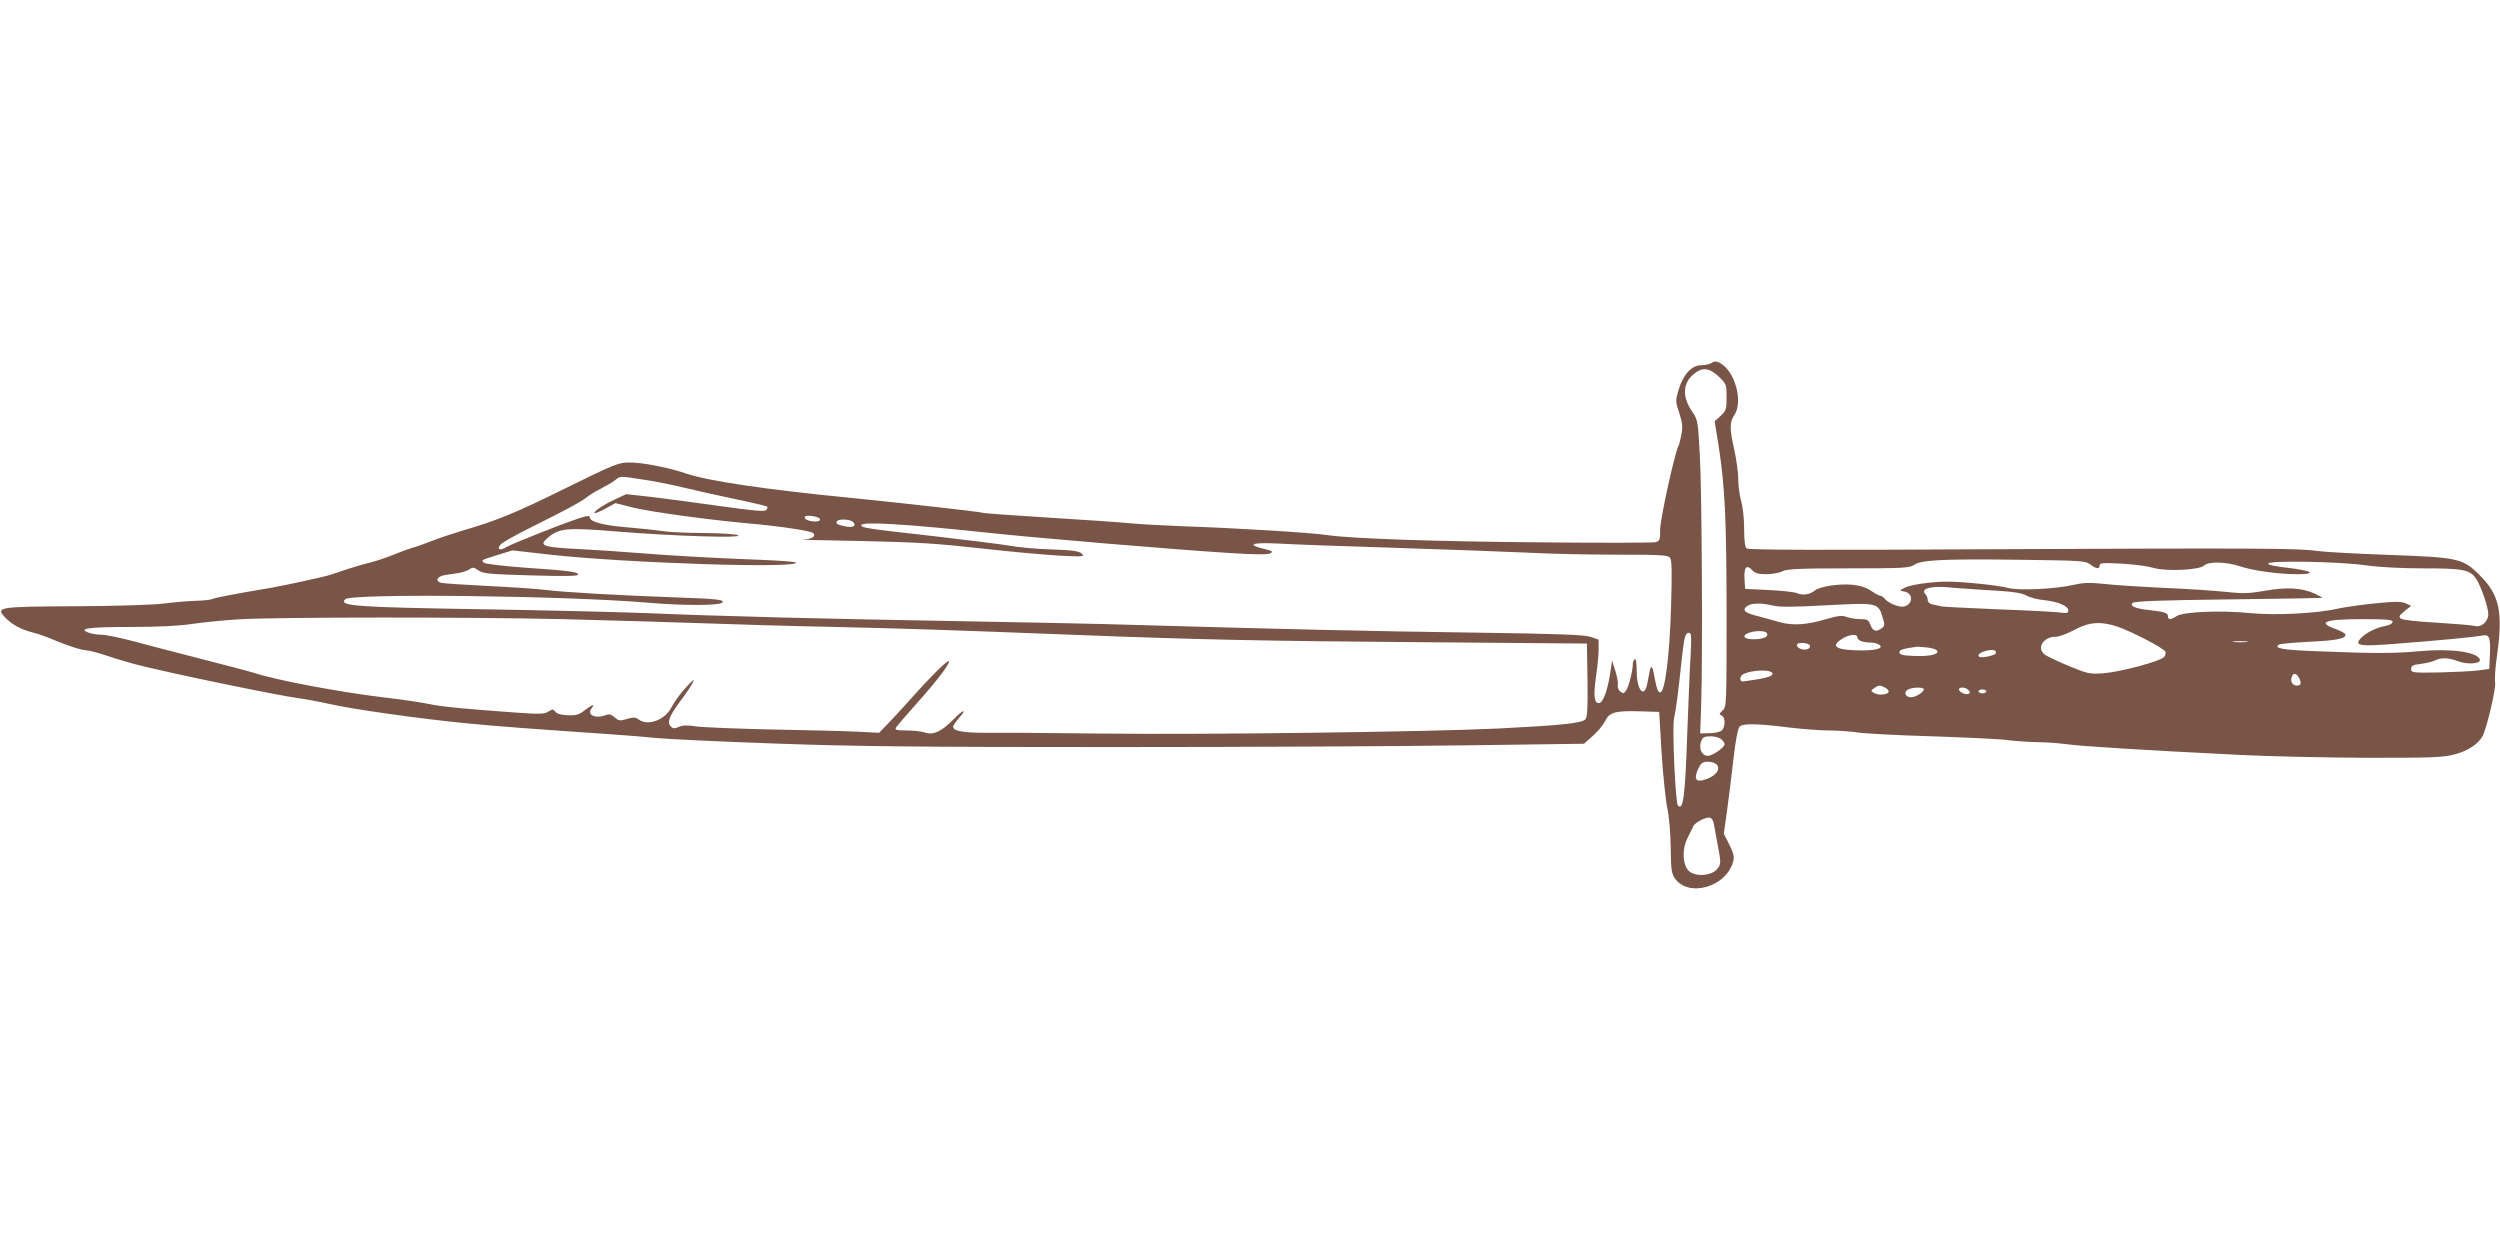
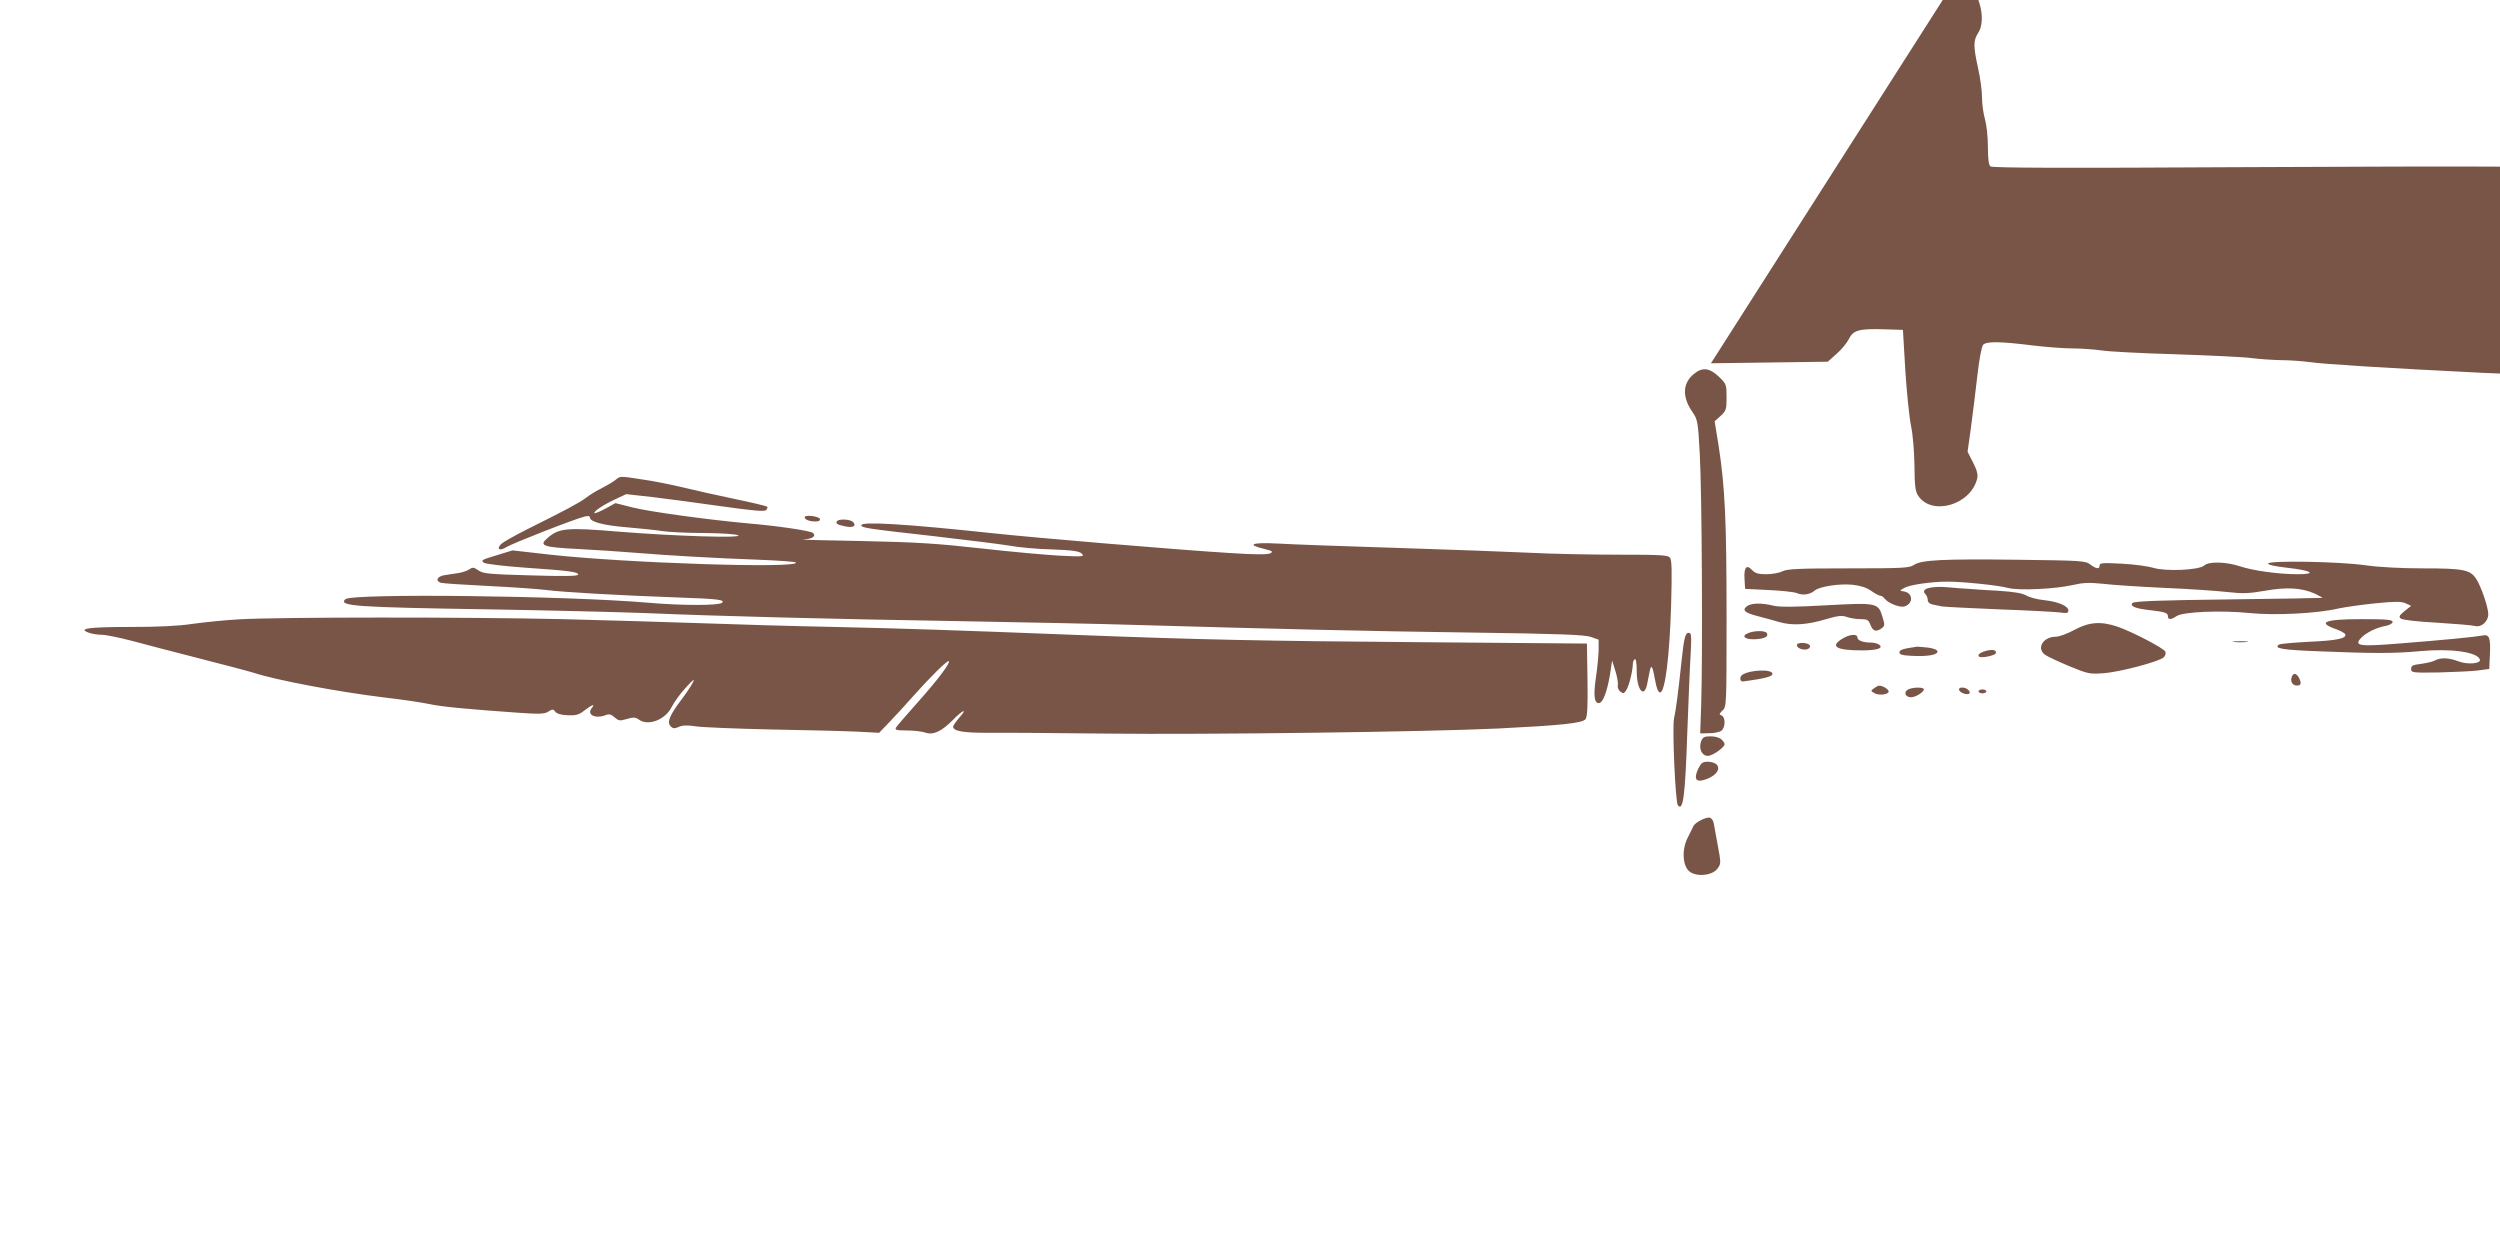
<svg xmlns="http://www.w3.org/2000/svg" version="1.0" width="1280pt" height="640pt" viewBox="0 0 1280 640" preserveAspectRatio="xMidYMid meet">
  <g transform="translate(0,640) scale(0.1,-0.1)" fill="#795548" stroke="none">
-     <path d="M8760 4540 c-8 -5 -31 -10 -51 -10 -48 0 -92 -49 -115 -127 -16 -55 -16 -59 4 -118 16 -49 18 -70 11 -109 -5 -26 -11 -51 -14 -56 -18 -28 -95 -378 -95 -430 0 -54 -2 -60 -24 -66 -13 -3 -268 -4 -567 -1 -547 4 -988 19 -1110 37 -86 13 -482 37 -729 45 -107 4 -235 11 -285 16 -49 5 -238 18 -419 29 -181 11 -332 22 -336 25 -7 4 -415 50 -665 75 -440 43 -738 87 -850 125 -95 32 -228 58 -296 57 -51 0 -78 -11 -320 -130 -258 -128 -356 -168 -529 -218 -47 -14 -119 -38 -160 -54 -41 -16 -86 -32 -100 -35 -14 -4 -56 -19 -95 -35 -38 -16 -97 -35 -130 -43 -33 -8 -82 -23 -110 -32 -27 -9 -63 -22 -80 -27 -33 -11 -230 -54 -310 -68 -168 -28 -289 -51 -298 -57 -7 -4 -43 -8 -82 -9 -38 -1 -113 -7 -165 -14 -56 -7 -243 -13 -452 -14 -400 -2 -412 -4 -361 -58 34 -36 82 -62 143 -77 25 -6 70 -22 100 -35 73 -31 150 -56 175 -56 10 0 53 -11 95 -25 41 -14 107 -34 145 -44 148 -40 736 -162 845 -176 30 -4 102 -17 160 -30 119 -27 467 -76 705 -99 144 -14 314 -27 740 -56 77 -5 181 -14 230 -19 50 -5 322 -18 605 -28 416 -15 750 -18 1730 -18 668 0 1484 4 1812 9 l598 8 46 41 c25 22 53 56 62 75 22 45 51 54 180 50 l97 -3 12 -204 c7 -111 20 -240 29 -285 10 -47 17 -133 18 -206 1 -104 4 -131 19 -154 69 -105 269 -48 302 87 5 20 0 42 -21 83 l-28 55 17 122 c9 67 24 187 33 267 10 87 22 151 30 159 17 18 88 17 256 -4 67 -8 159 -15 203 -15 44 0 109 -5 145 -10 36 -6 209 -15 385 -20 176 -6 352 -14 390 -20 39 -5 105 -9 148 -10 43 0 108 -5 145 -10 68 -10 379 -30 887 -55 154 -8 451 -14 660 -15 343 0 387 2 448 19 66 18 115 52 138 92 21 41 70 246 64 275 -3 17 1 80 10 139 31 220 12 308 -85 406 -90 91 -110 95 -471 108 -167 6 -331 15 -364 20 -90 14 -306 15 -1665 9 -869 -5 -1248 -4 -1257 4 -9 7 -13 40 -13 102 0 52 -7 112 -15 140 -8 27 -15 77 -15 110 0 34 -9 101 -20 150 -25 113 -25 143 0 181 42 63 10 202 -57 255 -29 22 -41 24 -63 10z m40 -68 c39 -38 40 -41 40 -106 0 -62 -2 -69 -30 -95 l-31 -28 21 -130 c32 -209 40 -378 40 -870 0 -453 0 -463 -21 -481 -17 -17 -18 -20 -5 -25 21 -8 21 -61 0 -78 -9 -7 -37 -13 -62 -13 l-47 -1 5 145 c8 241 4 1093 -7 1282 -9 168 -11 179 -36 216 -55 78 -53 148 4 196 44 37 80 34 129 -12z m-5510 -527 c52 -7 145 -26 205 -40 61 -15 181 -42 268 -60 87 -18 161 -36 165 -39 3 -4 1 -11 -6 -18 -8 -8 -66 -3 -229 20 -120 17 -278 38 -352 47 l-135 15 -53 -25 c-60 -27 -117 -65 -109 -72 2 -3 28 8 56 23 l51 28 87 -22 c92 -23 395 -64 595 -82 152 -13 319 -38 330 -49 17 -17 -5 -31 -51 -33 -26 -1 108 -5 298 -8 287 -6 390 -13 615 -38 149 -17 329 -33 400 -37 120 -6 129 -5 114 10 -13 13 -45 18 -155 22 -77 2 -173 11 -214 19 -41 7 -217 29 -390 49 -349 39 -370 43 -370 56 0 20 232 6 661 -40 232 -25 959 -86 1219 -102 136 -9 201 -9 214 -2 16 9 11 12 -33 23 -92 22 -61 34 72 27 67 -4 338 -14 602 -22 264 -8 572 -20 685 -25 112 -6 317 -10 456 -10 214 0 253 -2 264 -15 10 -12 11 -66 6 -248 -8 -259 -31 -442 -56 -442 -10 0 -18 19 -26 63 -13 74 -20 84 -28 43 -3 -17 -9 -44 -12 -61 -15 -79 -54 -34 -54 63 0 43 -4 66 -10 62 -5 -3 -10 -15 -10 -25 0 -35 -21 -118 -35 -136 -11 -16 -15 -16 -30 -4 -9 7 -14 22 -12 32 3 9 -3 42 -12 72 l-17 54 -11 -73 c-15 -89 -37 -145 -57 -145 -24 0 -28 40 -15 131 7 46 13 109 14 139 l0 55 -40 14 c-31 11 -160 16 -595 22 -536 7 -1032 19 -1725 39 -181 6 -600 14 -930 20 -654 11 -1216 25 -1590 41 -132 5 -492 14 -800 19 -694 11 -772 17 -737 52 31 31 1135 18 1552 -18 173 -15 362 -15 377 0 16 15 -20 20 -229 27 -305 11 -588 27 -678 39 -41 5 -174 14 -295 20 -121 6 -228 13 -237 16 -31 9 -20 33 17 39 19 3 52 8 72 11 20 3 46 12 56 19 17 12 23 11 46 -5 23 -17 53 -20 269 -26 172 -5 242 -4 242 4 0 14 -45 20 -278 36 -108 8 -199 19 -205 25 -14 14 -15 13 72 40 l75 23 185 -21 c390 -44 1286 -73 1266 -41 -2 4 -87 10 -187 14 -223 8 -470 22 -638 36 -69 6 -198 14 -288 19 -182 9 -205 17 -159 56 59 52 100 55 364 33 286 -23 635 -34 613 -19 -9 6 -81 11 -175 12 -88 0 -185 5 -215 10 -30 5 -110 13 -178 19 -122 10 -192 28 -192 51 0 7 -9 9 -27 4 -51 -12 -367 -136 -400 -156 -35 -22 -53 -11 -27 16 10 9 69 43 133 75 200 100 265 134 301 161 19 15 55 37 80 49 25 13 56 31 69 41 28 23 22 22 141 4z m908 -202 c2 -8 -6 -13 -21 -13 -32 0 -57 9 -57 22 0 14 73 5 78 -9z m171 -17 c17 -20 -2 -29 -42 -21 -41 9 -49 14 -42 26 9 14 71 11 84 -5z m6333 -216 c32 -24 48 -25 48 -5 0 13 16 14 113 9 61 -3 134 -13 161 -21 64 -20 238 -12 262 12 22 21 111 19 181 -4 69 -23 199 -41 297 -41 102 0 72 19 -53 33 -62 7 -100 15 -98 22 6 16 362 10 497 -9 70 -10 184 -16 295 -16 207 0 241 -7 272 -52 26 -39 63 -147 63 -183 0 -37 -36 -69 -68 -60 -15 4 -103 11 -197 17 -97 5 -175 14 -183 21 -11 9 -8 16 19 38 l34 27 -28 13 c-23 10 -53 10 -155 0 -69 -7 -153 -19 -187 -26 -109 -26 -327 -37 -455 -24 -146 15 -341 7 -375 -15 -30 -20 -45 -20 -45 -2 0 18 -15 23 -92 32 -76 8 -105 21 -89 37 9 9 148 14 489 18 262 3 479 7 482 8 3 1 -15 10 -39 22 -67 30 -145 34 -256 14 -82 -14 -111 -15 -193 -6 -53 6 -198 16 -322 21 -124 6 -265 15 -313 21 -70 7 -101 6 -153 -6 -92 -21 -278 -30 -334 -15 -53 14 -231 32 -310 32 -81 0 -192 -16 -220 -32 -25 -14 -25 -15 -3 -18 48 -7 51 -62 4 -77 -23 -7 -80 15 -100 38 -7 10 -18 17 -24 17 -6 0 -27 11 -47 25 -24 17 -56 27 -95 31 -67 7 -170 -9 -194 -30 -24 -20 -60 -26 -90 -13 -14 6 -80 13 -146 16 l-120 6 -3 49 c-4 61 10 78 38 48 16 -17 32 -22 74 -22 30 0 67 7 82 15 24 12 84 15 339 15 280 0 313 2 335 18 37 25 147 31 535 26 320 -4 342 -5 367 -24z m-622 -125 c25 -2 95 -7 155 -10 76 -5 119 -12 140 -24 17 -10 59 -21 93 -24 71 -8 122 -30 122 -53 0 -13 -8 -15 -42 -10 -24 3 -164 11 -312 16 -148 6 -280 13 -293 15 -12 3 -34 7 -48 10 -15 3 -25 12 -25 23 0 10 -5 23 -12 30 -27 27 26 43 117 35 33 -3 80 -7 105 -8z m-1000 -86 c32 -8 109 -7 272 2 260 14 265 13 287 -62 12 -38 11 -44 -5 -56 -28 -20 -45 -15 -57 17 -10 26 -16 30 -51 30 -22 0 -53 5 -70 11 -25 9 -45 7 -106 -11 -101 -30 -173 -34 -240 -15 -30 9 -79 22 -109 30 -68 17 -83 31 -57 51 23 17 73 18 136 3z m-6200 -69 c228 -6 550 -15 715 -21 165 -6 471 -15 680 -19 359 -8 597 -16 1215 -40 642 -25 977 -32 1780 -38 l855 -7 3 -185 c2 -138 -1 -190 -10 -202 -16 -21 -127 -32 -448 -48 -354 -17 -1491 -32 -2005 -26 -264 3 -539 5 -611 4 -125 0 -174 9 -174 32 0 5 14 25 31 45 45 50 21 43 -31 -10 -59 -60 -102 -80 -142 -66 -17 6 -60 11 -95 11 -52 0 -62 3 -56 14 4 8 53 64 108 126 104 116 172 206 163 215 -6 7 -96 -82 -183 -180 -38 -43 -93 -103 -122 -133 l-52 -54 -113 6 c-62 3 -259 8 -438 11 -179 4 -353 11 -387 16 -44 7 -69 6 -88 -3 -21 -9 -29 -9 -41 3 -20 21 -7 54 52 133 25 33 53 74 61 91 12 23 3 17 -35 -25 -28 -30 -60 -74 -72 -98 -32 -66 -119 -101 -168 -67 -18 13 -28 14 -62 4 -36 -11 -42 -10 -63 8 -16 15 -28 18 -42 13 -55 -23 -104 0 -75 35 19 23 2 18 -37 -12 -29 -23 -44 -27 -87 -25 -33 1 -55 8 -63 18 -10 14 -14 14 -35 1 -19 -13 -44 -14 -158 -6 -255 18 -385 30 -451 44 -36 8 -144 24 -240 35 -229 28 -547 88 -659 125 -25 8 -151 41 -280 74 -129 33 -286 74 -349 91 -62 16 -130 30 -151 30 -21 0 -51 5 -67 11 -56 21 2 29 216 29 141 0 249 5 318 16 58 8 164 19 237 23 195 12 1181 12 1656 1z m9370 -14 c0 -8 -15 -17 -37 -21 -46 -8 -102 -36 -126 -63 -35 -39 -6 -43 194 -27 231 18 391 34 429 41 36 8 43 -11 38 -106 l-3 -65 -60 -8 c-33 -4 -123 -8 -200 -10 -134 -2 -140 -1 -140 18 0 17 9 21 51 26 28 4 60 11 72 18 29 15 69 14 119 -5 46 -18 117 -12 110 9 -12 39 -150 58 -308 43 -129 -12 -235 -12 -507 -1 -196 7 -244 15 -213 35 7 4 75 10 151 14 142 6 195 17 188 38 -2 6 -22 17 -43 25 -105 36 -66 53 128 53 127 0 157 -3 157 -14z m-1407 -25 c77 -27 238 -111 244 -128 3 -8 -1 -21 -8 -28 -22 -22 -226 -76 -309 -82 -71 -5 -80 -3 -175 36 -55 23 -110 49 -122 57 -49 32 -14 94 53 94 17 0 60 16 95 35 76 41 136 45 222 16z m-1797 -32 c11 -18 -12 -30 -61 -32 -53 -2 -72 17 -33 32 32 13 85 13 94 0z m-390 -111 c-4 -62 -11 -241 -17 -398 -11 -326 -21 -404 -48 -374 -13 14 -30 395 -20 445 10 45 21 129 39 299 13 120 19 140 37 140 13 0 14 -16 9 -112z m854 88 c0 -15 29 -26 70 -26 14 0 32 -5 40 -10 27 -18 -9 -30 -86 -30 -133 0 -167 20 -101 60 37 23 77 26 77 6z m1993 -23 c-18 -2 -48 -2 -65 0 -18 2 -4 4 32 4 36 0 50 -2 33 -4z m-2236 -19 c2 -6 -3 -14 -11 -17 -22 -9 -56 4 -56 20 0 17 61 14 67 -3z m607 -10 c28 -4 46 -12 46 -20 0 -17 -50 -26 -130 -22 -50 2 -65 7 -65 18 0 13 19 19 91 29 6 0 32 -2 58 -5z m341 -33 c-6 -4 -27 -11 -47 -14 -28 -4 -38 -2 -38 8 0 16 71 36 85 23 6 -5 6 -11 0 -17z m-1140 -101 c0 -10 -20 -18 -70 -27 -38 -6 -76 -12 -82 -12 -16 -1 -17 25 -1 35 41 25 153 29 153 4z m2695 -19 c15 -29 12 -41 -10 -41 -23 0 -35 22 -26 45 8 21 23 19 36 -4z m-2119 -51 c10 -6 19 -15 19 -20 0 -16 -47 -22 -71 -10 -22 12 -22 13 -4 26 23 17 30 17 56 4z m199 -9 c0 -15 -42 -41 -66 -41 -28 0 -39 26 -16 39 22 13 82 14 82 2z m229 -5 c9 -11 9 -15 -1 -19 -16 -5 -48 10 -48 23 0 15 36 12 49 -4z m91 -6 c0 -5 -9 -10 -20 -10 -11 0 -20 5 -20 10 0 6 9 10 20 10 11 0 20 -4 20 -10z m-1356 -246 c9 -8 16 -19 16 -24 0 -17 -62 -60 -86 -60 -31 0 -48 38 -34 75 8 21 16 25 49 25 23 0 46 -7 55 -16z m-24 -129 c23 -27 -12 -65 -72 -80 -37 -9 -45 12 -23 59 15 30 22 36 50 36 18 0 38 -7 45 -15z m-16 -299 c2 -11 12 -63 21 -114 17 -92 17 -94 -2 -120 -26 -35 -107 -43 -143 -14 -35 28 -40 111 -10 171 13 25 26 53 30 61 9 20 69 50 86 43 8 -3 16 -15 18 -27z" />
+     <path d="M8760 4540 l598 8 46 41 c25 22 53 56 62 75 22 45 51 54 180 50 l97 -3 12 -204 c7 -111 20 -240 29 -285 10 -47 17 -133 18 -206 1 -104 4 -131 19 -154 69 -105 269 -48 302 87 5 20 0 42 -21 83 l-28 55 17 122 c9 67 24 187 33 267 10 87 22 151 30 159 17 18 88 17 256 -4 67 -8 159 -15 203 -15 44 0 109 -5 145 -10 36 -6 209 -15 385 -20 176 -6 352 -14 390 -20 39 -5 105 -9 148 -10 43 0 108 -5 145 -10 68 -10 379 -30 887 -55 154 -8 451 -14 660 -15 343 0 387 2 448 19 66 18 115 52 138 92 21 41 70 246 64 275 -3 17 1 80 10 139 31 220 12 308 -85 406 -90 91 -110 95 -471 108 -167 6 -331 15 -364 20 -90 14 -306 15 -1665 9 -869 -5 -1248 -4 -1257 4 -9 7 -13 40 -13 102 0 52 -7 112 -15 140 -8 27 -15 77 -15 110 0 34 -9 101 -20 150 -25 113 -25 143 0 181 42 63 10 202 -57 255 -29 22 -41 24 -63 10z m40 -68 c39 -38 40 -41 40 -106 0 -62 -2 -69 -30 -95 l-31 -28 21 -130 c32 -209 40 -378 40 -870 0 -453 0 -463 -21 -481 -17 -17 -18 -20 -5 -25 21 -8 21 -61 0 -78 -9 -7 -37 -13 -62 -13 l-47 -1 5 145 c8 241 4 1093 -7 1282 -9 168 -11 179 -36 216 -55 78 -53 148 4 196 44 37 80 34 129 -12z m-5510 -527 c52 -7 145 -26 205 -40 61 -15 181 -42 268 -60 87 -18 161 -36 165 -39 3 -4 1 -11 -6 -18 -8 -8 -66 -3 -229 20 -120 17 -278 38 -352 47 l-135 15 -53 -25 c-60 -27 -117 -65 -109 -72 2 -3 28 8 56 23 l51 28 87 -22 c92 -23 395 -64 595 -82 152 -13 319 -38 330 -49 17 -17 -5 -31 -51 -33 -26 -1 108 -5 298 -8 287 -6 390 -13 615 -38 149 -17 329 -33 400 -37 120 -6 129 -5 114 10 -13 13 -45 18 -155 22 -77 2 -173 11 -214 19 -41 7 -217 29 -390 49 -349 39 -370 43 -370 56 0 20 232 6 661 -40 232 -25 959 -86 1219 -102 136 -9 201 -9 214 -2 16 9 11 12 -33 23 -92 22 -61 34 72 27 67 -4 338 -14 602 -22 264 -8 572 -20 685 -25 112 -6 317 -10 456 -10 214 0 253 -2 264 -15 10 -12 11 -66 6 -248 -8 -259 -31 -442 -56 -442 -10 0 -18 19 -26 63 -13 74 -20 84 -28 43 -3 -17 -9 -44 -12 -61 -15 -79 -54 -34 -54 63 0 43 -4 66 -10 62 -5 -3 -10 -15 -10 -25 0 -35 -21 -118 -35 -136 -11 -16 -15 -16 -30 -4 -9 7 -14 22 -12 32 3 9 -3 42 -12 72 l-17 54 -11 -73 c-15 -89 -37 -145 -57 -145 -24 0 -28 40 -15 131 7 46 13 109 14 139 l0 55 -40 14 c-31 11 -160 16 -595 22 -536 7 -1032 19 -1725 39 -181 6 -600 14 -930 20 -654 11 -1216 25 -1590 41 -132 5 -492 14 -800 19 -694 11 -772 17 -737 52 31 31 1135 18 1552 -18 173 -15 362 -15 377 0 16 15 -20 20 -229 27 -305 11 -588 27 -678 39 -41 5 -174 14 -295 20 -121 6 -228 13 -237 16 -31 9 -20 33 17 39 19 3 52 8 72 11 20 3 46 12 56 19 17 12 23 11 46 -5 23 -17 53 -20 269 -26 172 -5 242 -4 242 4 0 14 -45 20 -278 36 -108 8 -199 19 -205 25 -14 14 -15 13 72 40 l75 23 185 -21 c390 -44 1286 -73 1266 -41 -2 4 -87 10 -187 14 -223 8 -470 22 -638 36 -69 6 -198 14 -288 19 -182 9 -205 17 -159 56 59 52 100 55 364 33 286 -23 635 -34 613 -19 -9 6 -81 11 -175 12 -88 0 -185 5 -215 10 -30 5 -110 13 -178 19 -122 10 -192 28 -192 51 0 7 -9 9 -27 4 -51 -12 -367 -136 -400 -156 -35 -22 -53 -11 -27 16 10 9 69 43 133 75 200 100 265 134 301 161 19 15 55 37 80 49 25 13 56 31 69 41 28 23 22 22 141 4z m908 -202 c2 -8 -6 -13 -21 -13 -32 0 -57 9 -57 22 0 14 73 5 78 -9z m171 -17 c17 -20 -2 -29 -42 -21 -41 9 -49 14 -42 26 9 14 71 11 84 -5z m6333 -216 c32 -24 48 -25 48 -5 0 13 16 14 113 9 61 -3 134 -13 161 -21 64 -20 238 -12 262 12 22 21 111 19 181 -4 69 -23 199 -41 297 -41 102 0 72 19 -53 33 -62 7 -100 15 -98 22 6 16 362 10 497 -9 70 -10 184 -16 295 -16 207 0 241 -7 272 -52 26 -39 63 -147 63 -183 0 -37 -36 -69 -68 -60 -15 4 -103 11 -197 17 -97 5 -175 14 -183 21 -11 9 -8 16 19 38 l34 27 -28 13 c-23 10 -53 10 -155 0 -69 -7 -153 -19 -187 -26 -109 -26 -327 -37 -455 -24 -146 15 -341 7 -375 -15 -30 -20 -45 -20 -45 -2 0 18 -15 23 -92 32 -76 8 -105 21 -89 37 9 9 148 14 489 18 262 3 479 7 482 8 3 1 -15 10 -39 22 -67 30 -145 34 -256 14 -82 -14 -111 -15 -193 -6 -53 6 -198 16 -322 21 -124 6 -265 15 -313 21 -70 7 -101 6 -153 -6 -92 -21 -278 -30 -334 -15 -53 14 -231 32 -310 32 -81 0 -192 -16 -220 -32 -25 -14 -25 -15 -3 -18 48 -7 51 -62 4 -77 -23 -7 -80 15 -100 38 -7 10 -18 17 -24 17 -6 0 -27 11 -47 25 -24 17 -56 27 -95 31 -67 7 -170 -9 -194 -30 -24 -20 -60 -26 -90 -13 -14 6 -80 13 -146 16 l-120 6 -3 49 c-4 61 10 78 38 48 16 -17 32 -22 74 -22 30 0 67 7 82 15 24 12 84 15 339 15 280 0 313 2 335 18 37 25 147 31 535 26 320 -4 342 -5 367 -24z m-622 -125 c25 -2 95 -7 155 -10 76 -5 119 -12 140 -24 17 -10 59 -21 93 -24 71 -8 122 -30 122 -53 0 -13 -8 -15 -42 -10 -24 3 -164 11 -312 16 -148 6 -280 13 -293 15 -12 3 -34 7 -48 10 -15 3 -25 12 -25 23 0 10 -5 23 -12 30 -27 27 26 43 117 35 33 -3 80 -7 105 -8z m-1000 -86 c32 -8 109 -7 272 2 260 14 265 13 287 -62 12 -38 11 -44 -5 -56 -28 -20 -45 -15 -57 17 -10 26 -16 30 -51 30 -22 0 -53 5 -70 11 -25 9 -45 7 -106 -11 -101 -30 -173 -34 -240 -15 -30 9 -79 22 -109 30 -68 17 -83 31 -57 51 23 17 73 18 136 3z m-6200 -69 c228 -6 550 -15 715 -21 165 -6 471 -15 680 -19 359 -8 597 -16 1215 -40 642 -25 977 -32 1780 -38 l855 -7 3 -185 c2 -138 -1 -190 -10 -202 -16 -21 -127 -32 -448 -48 -354 -17 -1491 -32 -2005 -26 -264 3 -539 5 -611 4 -125 0 -174 9 -174 32 0 5 14 25 31 45 45 50 21 43 -31 -10 -59 -60 -102 -80 -142 -66 -17 6 -60 11 -95 11 -52 0 -62 3 -56 14 4 8 53 64 108 126 104 116 172 206 163 215 -6 7 -96 -82 -183 -180 -38 -43 -93 -103 -122 -133 l-52 -54 -113 6 c-62 3 -259 8 -438 11 -179 4 -353 11 -387 16 -44 7 -69 6 -88 -3 -21 -9 -29 -9 -41 3 -20 21 -7 54 52 133 25 33 53 74 61 91 12 23 3 17 -35 -25 -28 -30 -60 -74 -72 -98 -32 -66 -119 -101 -168 -67 -18 13 -28 14 -62 4 -36 -11 -42 -10 -63 8 -16 15 -28 18 -42 13 -55 -23 -104 0 -75 35 19 23 2 18 -37 -12 -29 -23 -44 -27 -87 -25 -33 1 -55 8 -63 18 -10 14 -14 14 -35 1 -19 -13 -44 -14 -158 -6 -255 18 -385 30 -451 44 -36 8 -144 24 -240 35 -229 28 -547 88 -659 125 -25 8 -151 41 -280 74 -129 33 -286 74 -349 91 -62 16 -130 30 -151 30 -21 0 -51 5 -67 11 -56 21 2 29 216 29 141 0 249 5 318 16 58 8 164 19 237 23 195 12 1181 12 1656 1z m9370 -14 c0 -8 -15 -17 -37 -21 -46 -8 -102 -36 -126 -63 -35 -39 -6 -43 194 -27 231 18 391 34 429 41 36 8 43 -11 38 -106 l-3 -65 -60 -8 c-33 -4 -123 -8 -200 -10 -134 -2 -140 -1 -140 18 0 17 9 21 51 26 28 4 60 11 72 18 29 15 69 14 119 -5 46 -18 117 -12 110 9 -12 39 -150 58 -308 43 -129 -12 -235 -12 -507 -1 -196 7 -244 15 -213 35 7 4 75 10 151 14 142 6 195 17 188 38 -2 6 -22 17 -43 25 -105 36 -66 53 128 53 127 0 157 -3 157 -14z m-1407 -25 c77 -27 238 -111 244 -128 3 -8 -1 -21 -8 -28 -22 -22 -226 -76 -309 -82 -71 -5 -80 -3 -175 36 -55 23 -110 49 -122 57 -49 32 -14 94 53 94 17 0 60 16 95 35 76 41 136 45 222 16z m-1797 -32 c11 -18 -12 -30 -61 -32 -53 -2 -72 17 -33 32 32 13 85 13 94 0z m-390 -111 c-4 -62 -11 -241 -17 -398 -11 -326 -21 -404 -48 -374 -13 14 -30 395 -20 445 10 45 21 129 39 299 13 120 19 140 37 140 13 0 14 -16 9 -112z m854 88 c0 -15 29 -26 70 -26 14 0 32 -5 40 -10 27 -18 -9 -30 -86 -30 -133 0 -167 20 -101 60 37 23 77 26 77 6z m1993 -23 c-18 -2 -48 -2 -65 0 -18 2 -4 4 32 4 36 0 50 -2 33 -4z m-2236 -19 c2 -6 -3 -14 -11 -17 -22 -9 -56 4 -56 20 0 17 61 14 67 -3z m607 -10 c28 -4 46 -12 46 -20 0 -17 -50 -26 -130 -22 -50 2 -65 7 -65 18 0 13 19 19 91 29 6 0 32 -2 58 -5z m341 -33 c-6 -4 -27 -11 -47 -14 -28 -4 -38 -2 -38 8 0 16 71 36 85 23 6 -5 6 -11 0 -17z m-1140 -101 c0 -10 -20 -18 -70 -27 -38 -6 -76 -12 -82 -12 -16 -1 -17 25 -1 35 41 25 153 29 153 4z m2695 -19 c15 -29 12 -41 -10 -41 -23 0 -35 22 -26 45 8 21 23 19 36 -4z m-2119 -51 c10 -6 19 -15 19 -20 0 -16 -47 -22 -71 -10 -22 12 -22 13 -4 26 23 17 30 17 56 4z m199 -9 c0 -15 -42 -41 -66 -41 -28 0 -39 26 -16 39 22 13 82 14 82 2z m229 -5 c9 -11 9 -15 -1 -19 -16 -5 -48 10 -48 23 0 15 36 12 49 -4z m91 -6 c0 -5 -9 -10 -20 -10 -11 0 -20 5 -20 10 0 6 9 10 20 10 11 0 20 -4 20 -10z m-1356 -246 c9 -8 16 -19 16 -24 0 -17 -62 -60 -86 -60 -31 0 -48 38 -34 75 8 21 16 25 49 25 23 0 46 -7 55 -16z m-24 -129 c23 -27 -12 -65 -72 -80 -37 -9 -45 12 -23 59 15 30 22 36 50 36 18 0 38 -7 45 -15z m-16 -299 c2 -11 12 -63 21 -114 17 -92 17 -94 -2 -120 -26 -35 -107 -43 -143 -14 -35 28 -40 111 -10 171 13 25 26 53 30 61 9 20 69 50 86 43 8 -3 16 -15 18 -27z" />
  </g>
</svg>